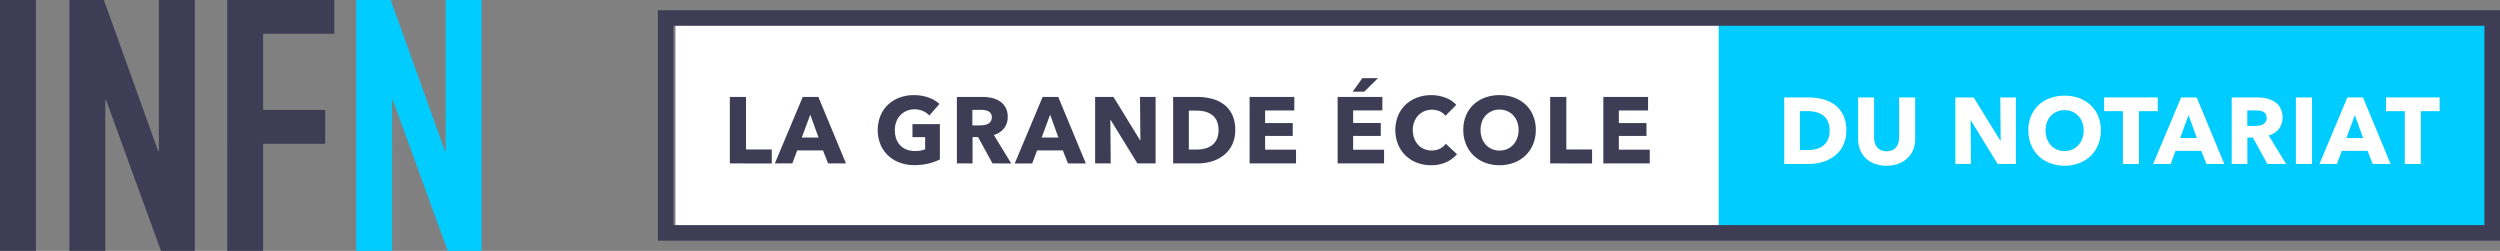
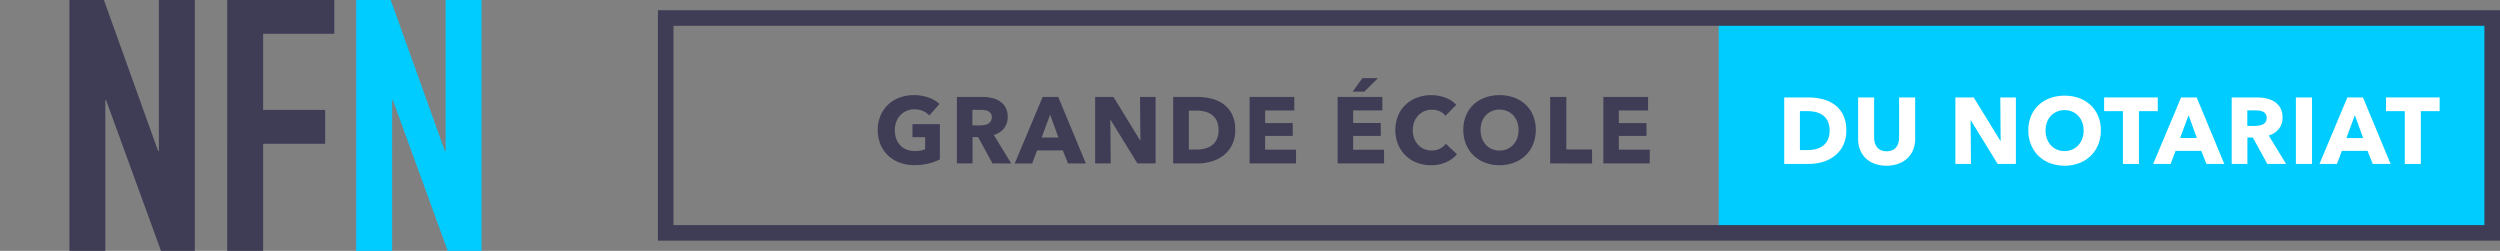
<svg xmlns="http://www.w3.org/2000/svg" width="282.523" height="28.348" viewBox="0 0 282.523 28.348">
  <rect x="0" y="0" width="282.523" height="28.348" fill="#808080" stroke="none" />
  <g transform="translate(-151.159 -1609.152)">
-     <rect width="118.873" height="24.215" transform="translate(227.494 1611.186)" fill="#fff" />
-     <rect width="4.06" height="28.346" transform="translate(151.159 1609.152)" fill="#3f3d56" />
    <path d="M135.454,48.73h-.081l-6.131-17.08h-3.9V60h4.06V42.956h.081L135.693,60h3.822V31.65h-4.06Z" transform="translate(33.66 1577.503)" fill="#3f3d56" />
    <path d="M149.586,60h4.06v-12.1h7.008V44.072h-7.008v-8.6h8.043V31.65h-12.1Z" transform="translate(27.25 1577.503)" fill="#3f3d56" />
    <path d="M166.026,43.67V43.8" transform="translate(22.904 1574.326)" fill="none" />
    <path d="M179.507,31.648v17.08h-.079L173.3,31.648h-3.9V60h4.06V42.957h.079L179.745,60h3.822V31.648Z" transform="translate(22.013 1577.504)" fill="#0cf" />
    <rect width="87.412" height="24.281" transform="translate(345.389 1611.185)" fill="#0cf" />
    <path d="M395.789,50.354a3.7,3.7,0,0,1-.366,1.7,3.443,3.443,0,0,1-.966,1.179,4.031,4.031,0,0,1-1.354.679,5.465,5.465,0,0,1-1.529.218h-2.8V46.616h2.719a6.688,6.688,0,0,1,1.571.186,3.93,3.93,0,0,1,1.381.616,3.155,3.155,0,0,1,.977,1.152A3.878,3.878,0,0,1,395.789,50.354Zm-1.89,0a2.385,2.385,0,0,0-.207-1.056,1.8,1.8,0,0,0-.552-.669,2.21,2.21,0,0,0-.786-.355,3.874,3.874,0,0,0-.908-.107h-.9v4.4h.86a3.861,3.861,0,0,0,.939-.113,2.2,2.2,0,0,0,.8-.366,1.819,1.819,0,0,0,.552-.68A2.387,2.387,0,0,0,393.9,50.354Z" transform="translate(-35.981 1573.547)" fill="#fff" />
    <path d="M406.347,52.536a2.692,2.692,0,0,1-.653.956,2.985,2.985,0,0,1-1.024.621,4.1,4.1,0,0,1-2.67,0,2.889,2.889,0,0,1-1.009-.621,2.69,2.69,0,0,1-.637-.956,3.289,3.289,0,0,1-.224-1.237V46.616h1.805V51.15a2.1,2.1,0,0,0,.079.584,1.509,1.509,0,0,0,.244.493,1.145,1.145,0,0,0,.435.345,1.731,1.731,0,0,0,1.307,0,1.176,1.176,0,0,0,.44-.345,1.365,1.365,0,0,0,.244-.493,2.219,2.219,0,0,0,.075-.584V46.616h1.816V51.3A3.234,3.234,0,0,1,406.347,52.536Z" transform="translate(-38.985 1573.547)" fill="#fff" />
    <path d="M419.847,54.133l-3.026-4.916h-.032l.043,4.916h-1.763V46.616h2.071l3.015,4.905h.032l-.042-4.905h1.762v7.517Z" transform="translate(-42.934 1573.547)" fill="#fff" />
    <path d="M434.47,50.27a4.194,4.194,0,0,1-.308,1.63,3.712,3.712,0,0,1-.855,1.264,3.806,3.806,0,0,1-1.3.812,4.787,4.787,0,0,1-3.265,0,3.811,3.811,0,0,1-1.3-.812,3.711,3.711,0,0,1-.855-1.264,4.193,4.193,0,0,1-.308-1.63,4.143,4.143,0,0,1,.308-1.629,3.567,3.567,0,0,1,.855-1.237,3.82,3.82,0,0,1,1.3-.786,4.967,4.967,0,0,1,3.265,0,3.815,3.815,0,0,1,1.3.786,3.568,3.568,0,0,1,.855,1.237A4.144,4.144,0,0,1,434.47,50.27Zm-1.944,0a2.587,2.587,0,0,0-.159-.913,2.19,2.19,0,0,0-.441-.728,2.037,2.037,0,0,0-.68-.477,2.149,2.149,0,0,0-.875-.175,2.091,2.091,0,0,0-1.551.653,2.074,2.074,0,0,0-.441.728,2.651,2.651,0,0,0-.154.913,2.679,2.679,0,0,0,.16.94,2.2,2.2,0,0,0,.44.738,2,2,0,0,0,.675.483,2.243,2.243,0,0,0,1.741,0,2.058,2.058,0,0,0,.679-.483,2.171,2.171,0,0,0,.447-.738A2.7,2.7,0,0,0,432.526,50.27Z" transform="translate(-45.898 1573.619)" fill="#fff" />
    <path d="M441.857,48.166v5.967h-1.815V48.166h-2.124v-1.55h6.062v1.55Z" transform="translate(-48.974 1573.547)" fill="#fff" />
    <path d="M451.472,54.133l-.583-1.476H447.98l-.552,1.476h-1.975l3.154-7.517h1.763l3.122,7.517Zm-2.018-5.511L448.5,51.2h1.89Z" transform="translate(-50.966 1573.547)" fill="#fff" />
    <path d="M461.543,54.133,459.91,51.15h-.619v2.983h-1.774V46.616h2.867a4.973,4.973,0,0,1,1.056.112,2.75,2.75,0,0,1,.924.377,1.98,1.98,0,0,1,.653.7,2.181,2.181,0,0,1,.244,1.083,2,2,0,0,1-.413,1.284,2.266,2.266,0,0,1-1.148.744l1.965,3.217Zm-.074-5.213a.747.747,0,0,0-.113-.43.762.762,0,0,0-.288-.255,1.275,1.275,0,0,0-.394-.122,2.926,2.926,0,0,0-.422-.032h-.971v1.752h.864a2.91,2.91,0,0,0,.459-.038,1.462,1.462,0,0,0,.427-.132.77.77,0,0,0,.438-.744Z" transform="translate(-54.156 1573.547)" fill="#fff" />
    <path d="M467.377,54.133V46.616H469.2v7.517Z" transform="translate(-56.762 1573.547)" fill="#fff" />
    <path d="M477.019,54.133l-.583-1.476h-2.91l-.552,1.476H471l3.154-7.517h1.763l3.122,7.517ZM475,48.623l-.955,2.581h1.89Z" transform="translate(-57.72 1573.547)" fill="#fff" />
    <path d="M485.158,48.166v5.967h-1.816V48.166h-2.123v-1.55h6.062v1.55Z" transform="translate(-60.421 1573.547)" fill="#fff" />
    <path d="M423.923,59.258H215.747V33.215H423.923ZM217.509,57.5H422.159V34.977H217.509Z" transform="translate(9.76 1577.09)" fill="#3f3d56" />
-     <path d="M226.8,54.053V46.536h1.827v5.936h2.909v1.582Z" transform="translate(6.838 1573.568)" fill="#3f3d56" />
-     <path d="M239.733,54.053l-.584-1.476h-2.909l-.552,1.476h-1.975l3.154-7.517h1.763l3.122,7.517Zm-2.017-5.511-.956,2.581h1.89Z" transform="translate(5.01 1573.568)" fill="#3f3d56" />
    <path d="M255.257,53.992a6.783,6.783,0,0,1-1.608.18,4.659,4.659,0,0,1-1.662-.287,3.818,3.818,0,0,1-1.306-.806,3.665,3.665,0,0,1-.855-1.248,4.415,4.415,0,0,1,.005-3.254,3.633,3.633,0,0,1,.865-1.248,3.832,3.832,0,0,1,1.3-.791,4.572,4.572,0,0,1,1.6-.276,4.938,4.938,0,0,1,1.657.271,3.433,3.433,0,0,1,1.242.727l-1.147,1.306a2,2,0,0,0-.7-.5,2.388,2.388,0,0,0-.988-.2,2.2,2.2,0,0,0-.881.175,2.125,2.125,0,0,0-.7.489,2.2,2.2,0,0,0-.462.743,2.606,2.606,0,0,0-.165.939,2.931,2.931,0,0,0,.149.956,2.044,2.044,0,0,0,.441.749,2,2,0,0,0,.722.488,2.578,2.578,0,0,0,.982.175,3.7,3.7,0,0,0,.6-.048,2.227,2.227,0,0,0,.531-.154V51.008h-1.434V49.543h3.1v3.981A5.792,5.792,0,0,1,255.257,53.992Z" transform="translate(0.832 1573.64)" fill="#3f3d56" />
    <path d="M265.7,54.053l-1.632-2.983h-.619v2.983h-1.773V46.536h2.867a4.98,4.98,0,0,1,1.056.112,2.75,2.75,0,0,1,.924.377,1.972,1.972,0,0,1,.653.7,2.182,2.182,0,0,1,.244,1.083A2,2,0,0,1,267,50.093a2.265,2.265,0,0,1-1.148.744l1.965,3.217Zm-.075-5.213a.752.752,0,0,0-.112-.43.77.77,0,0,0-.288-.255,1.269,1.269,0,0,0-.394-.122A2.915,2.915,0,0,0,264.4,48h-.972v1.752h.864a2.907,2.907,0,0,0,.459-.037,1.484,1.484,0,0,0,.427-.132.77.77,0,0,0,.438-.744Z" transform="translate(-2.381 1573.568)" fill="#3f3d56" />
    <path d="M276.581,54.053,276,52.578h-2.909l-.552,1.476h-1.975l3.154-7.517h1.762l3.122,7.517Zm-2.017-5.511-.956,2.581h1.89Z" transform="translate(-4.731 1573.568)" fill="#3f3d56" />
    <path d="M287.695,54.053l-3.026-4.916h-.032l.042,4.916h-1.762V46.536h2.07L288,51.441h.032l-.043-4.905h1.763v7.517Z" transform="translate(-7.998 1573.568)" fill="#3f3d56" />
    <path d="M301.915,50.274a3.7,3.7,0,0,1-.366,1.7,3.432,3.432,0,0,1-.966,1.178,4.019,4.019,0,0,1-1.354.68,5.464,5.464,0,0,1-1.529.218h-2.8V46.536h2.719a6.688,6.688,0,0,1,1.571.186,3.931,3.931,0,0,1,1.381.616,3.149,3.149,0,0,1,.977,1.152A3.876,3.876,0,0,1,301.915,50.274Zm-1.89,0a2.391,2.391,0,0,0-.207-1.057,1.8,1.8,0,0,0-.552-.669,2.208,2.208,0,0,0-.786-.355,3.865,3.865,0,0,0-.907-.107h-.9v4.4h.86a3.86,3.86,0,0,0,.939-.112,2.211,2.211,0,0,0,.8-.366,1.819,1.819,0,0,0,.552-.68A2.389,2.389,0,0,0,300.025,50.274Z" transform="translate(-11.164 1573.568)" fill="#3f3d56" />
    <path d="M306.646,54.053V46.536H311.7v1.529h-3.3v1.423h3.121v1.455H308.4V52.5h3.493v1.55Z" transform="translate(-14.271 1573.568)" fill="#3f3d56" />
    <path d="M320.17,53.29V45.773h5.054V47.3h-3.3v1.423h3.121V50.18h-3.121v1.56h3.493v1.55Zm3.015-8.112h-1.317l1.1-1.529h1.763Z" transform="translate(-17.846 1574.331)" fill="#3f3d56" />
    <path d="M334.765,53.849a4.031,4.031,0,0,1-1.689.335,4.4,4.4,0,0,1-1.608-.287,3.714,3.714,0,0,1-2.129-2.071,4.4,4.4,0,0,1,.005-3.249,3.636,3.636,0,0,1,.866-1.248,3.837,3.837,0,0,1,1.295-.791,4.576,4.576,0,0,1,1.6-.276,4.53,4.53,0,0,1,1.566.281,3,3,0,0,1,1.248.823L334.691,48.6a1.53,1.53,0,0,0-.669-.52,2.217,2.217,0,0,0-.85-.17,2.146,2.146,0,0,0-.875.175,2.059,2.059,0,0,0-.685.483,2.194,2.194,0,0,0-.446.728,2.554,2.554,0,0,0-.16.918,2.634,2.634,0,0,0,.16.935,2.172,2.172,0,0,0,.44.727,2,2,0,0,0,.675.473,2.141,2.141,0,0,0,.86.169,2.006,2.006,0,0,0,.945-.212,1.83,1.83,0,0,0,.647-.552L336,52.941A3.577,3.577,0,0,1,334.765,53.849Z" transform="translate(-20.188 1573.64)" fill="#3f3d56" />
    <path d="M347.668,50.19a4.183,4.183,0,0,1-.308,1.63,3.7,3.7,0,0,1-.855,1.263,3.8,3.8,0,0,1-1.3.813,4.565,4.565,0,0,1-1.635.287,4.516,4.516,0,0,1-1.63-.287,3.809,3.809,0,0,1-1.3-.813,3.71,3.71,0,0,1-.855-1.263,4.2,4.2,0,0,1-.308-1.63,4.14,4.14,0,0,1,.308-1.629,3.577,3.577,0,0,1,.855-1.237,3.8,3.8,0,0,1,1.3-.786,4.678,4.678,0,0,1,1.63-.276,4.728,4.728,0,0,1,1.635.276,3.8,3.8,0,0,1,1.3.786,3.567,3.567,0,0,1,.855,1.237A4.127,4.127,0,0,1,347.668,50.19Zm-1.943,0a2.586,2.586,0,0,0-.16-.913,2.19,2.19,0,0,0-.441-.728,2.037,2.037,0,0,0-.68-.477,2.146,2.146,0,0,0-.875-.175,2.088,2.088,0,0,0-1.55.653,2.077,2.077,0,0,0-.441.728,2.817,2.817,0,0,0,.006,1.853,2.216,2.216,0,0,0,.44.738,2,2,0,0,0,.675.483,2.245,2.245,0,0,0,1.742,0,2.056,2.056,0,0,0,.678-.483,2.171,2.171,0,0,0,.447-.738A2.7,2.7,0,0,0,345.725,50.19Z" transform="translate(-22.951 1573.64)" fill="#3f3d56" />
    <path d="M352.819,54.053V46.536h1.827v5.936h2.909v1.582Z" transform="translate(-26.477 1573.568)" fill="#3f3d56" />
    <path d="M360.988,54.053V46.536h5.054v1.529h-3.3v1.423h3.121v1.455H362.74V52.5h3.493v1.55Z" transform="translate(-28.637 1573.568)" fill="#3f3d56" />
  </g>
</svg>